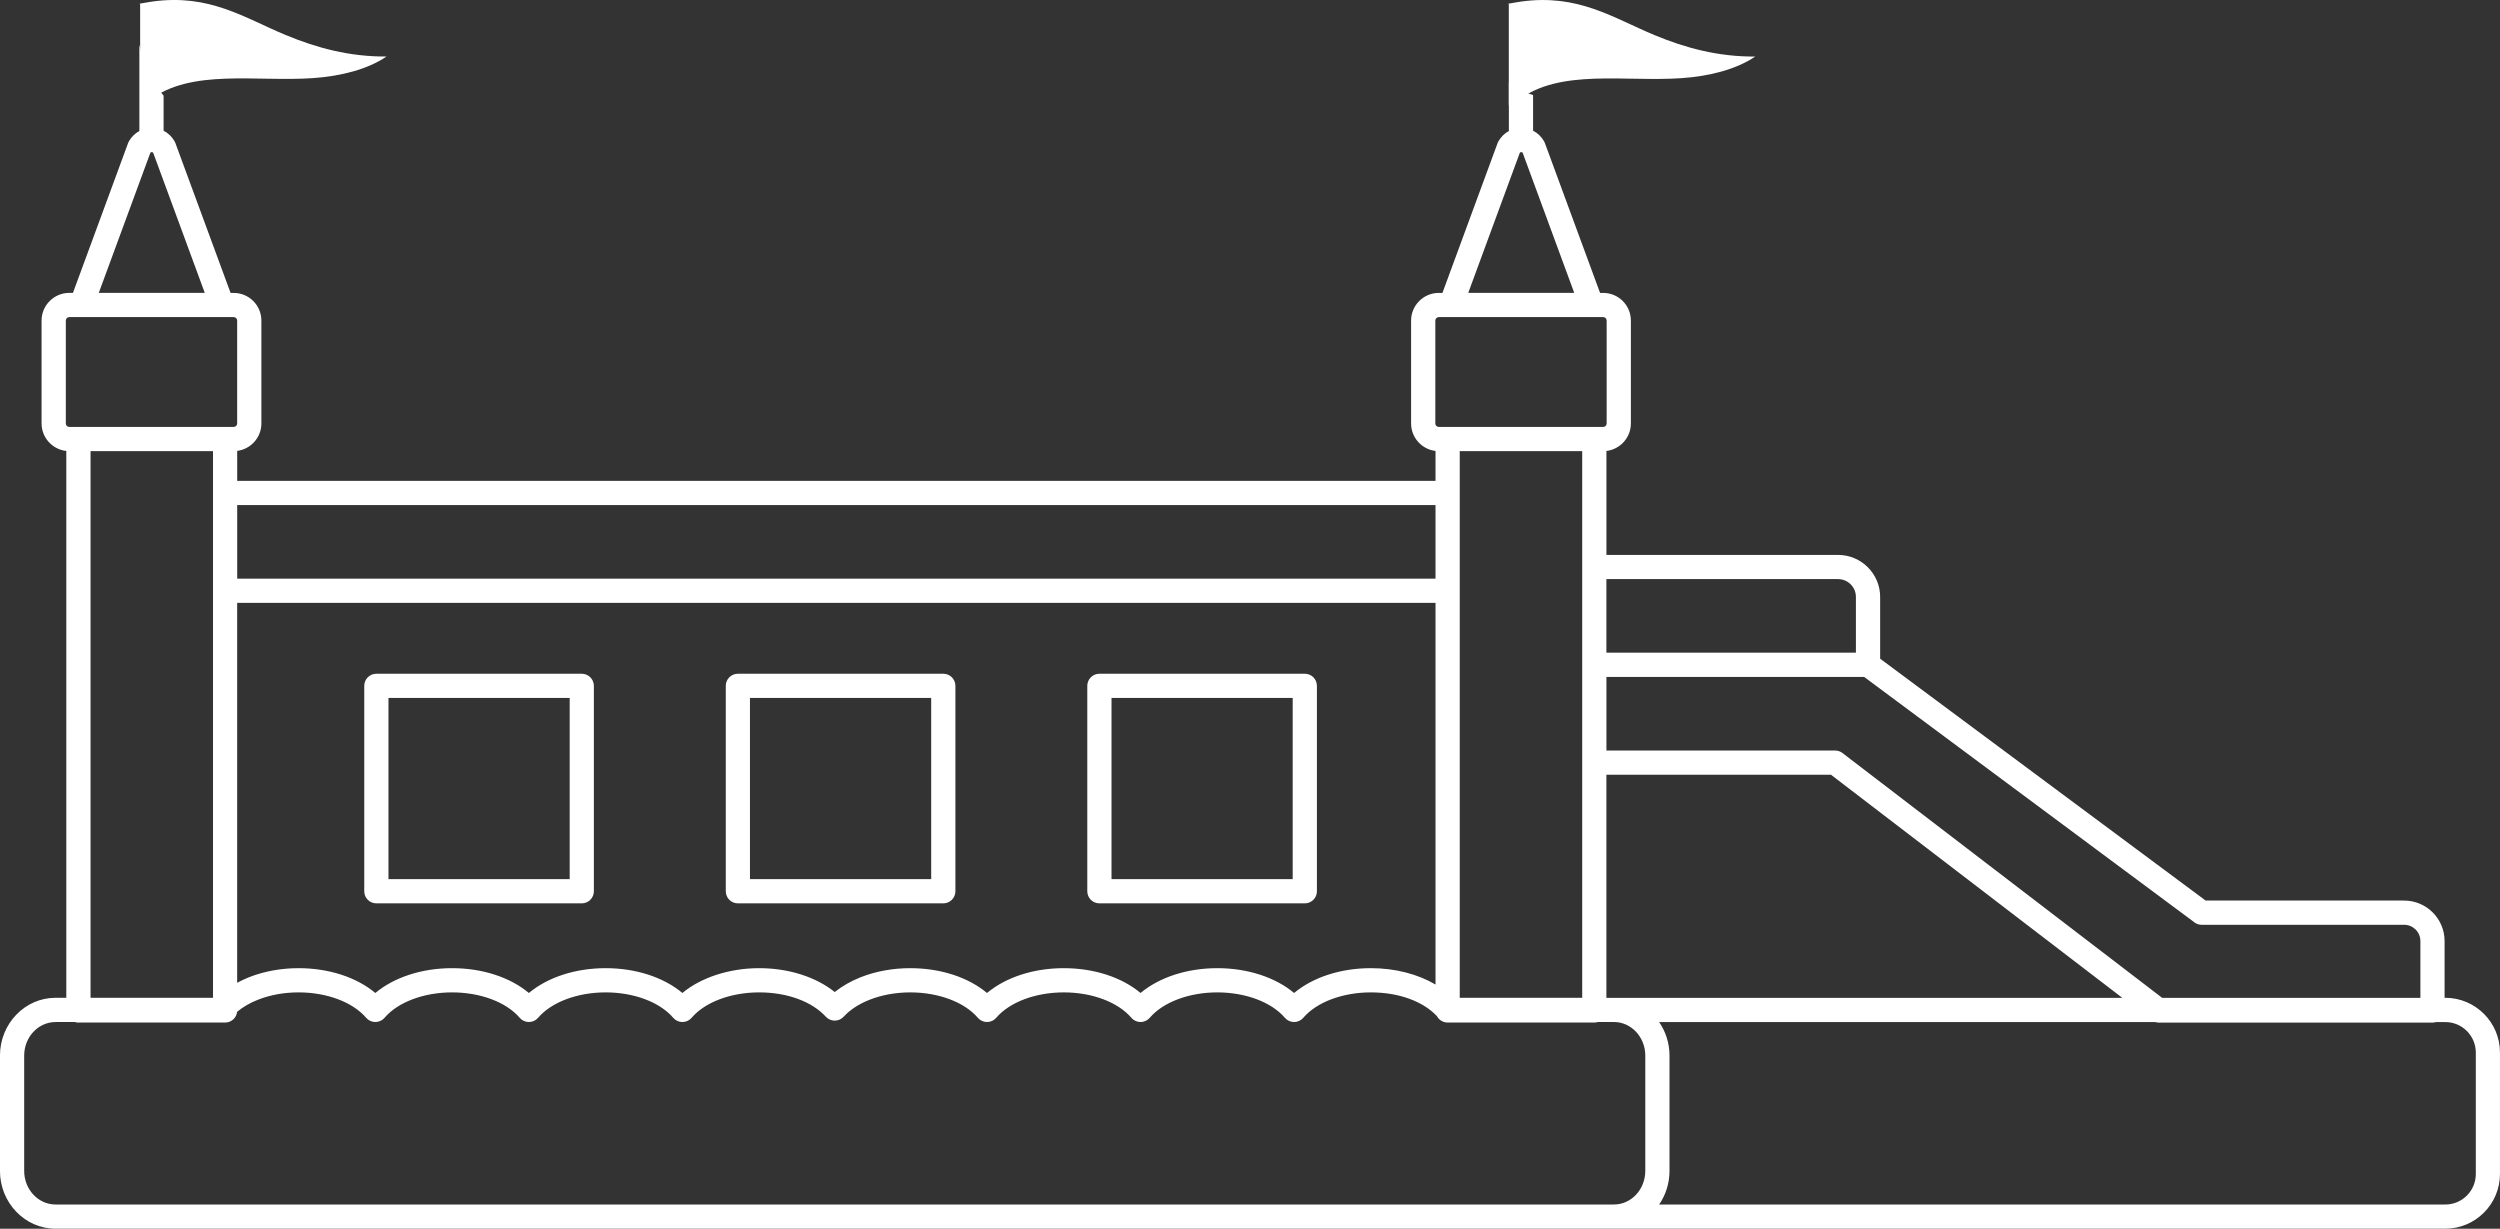
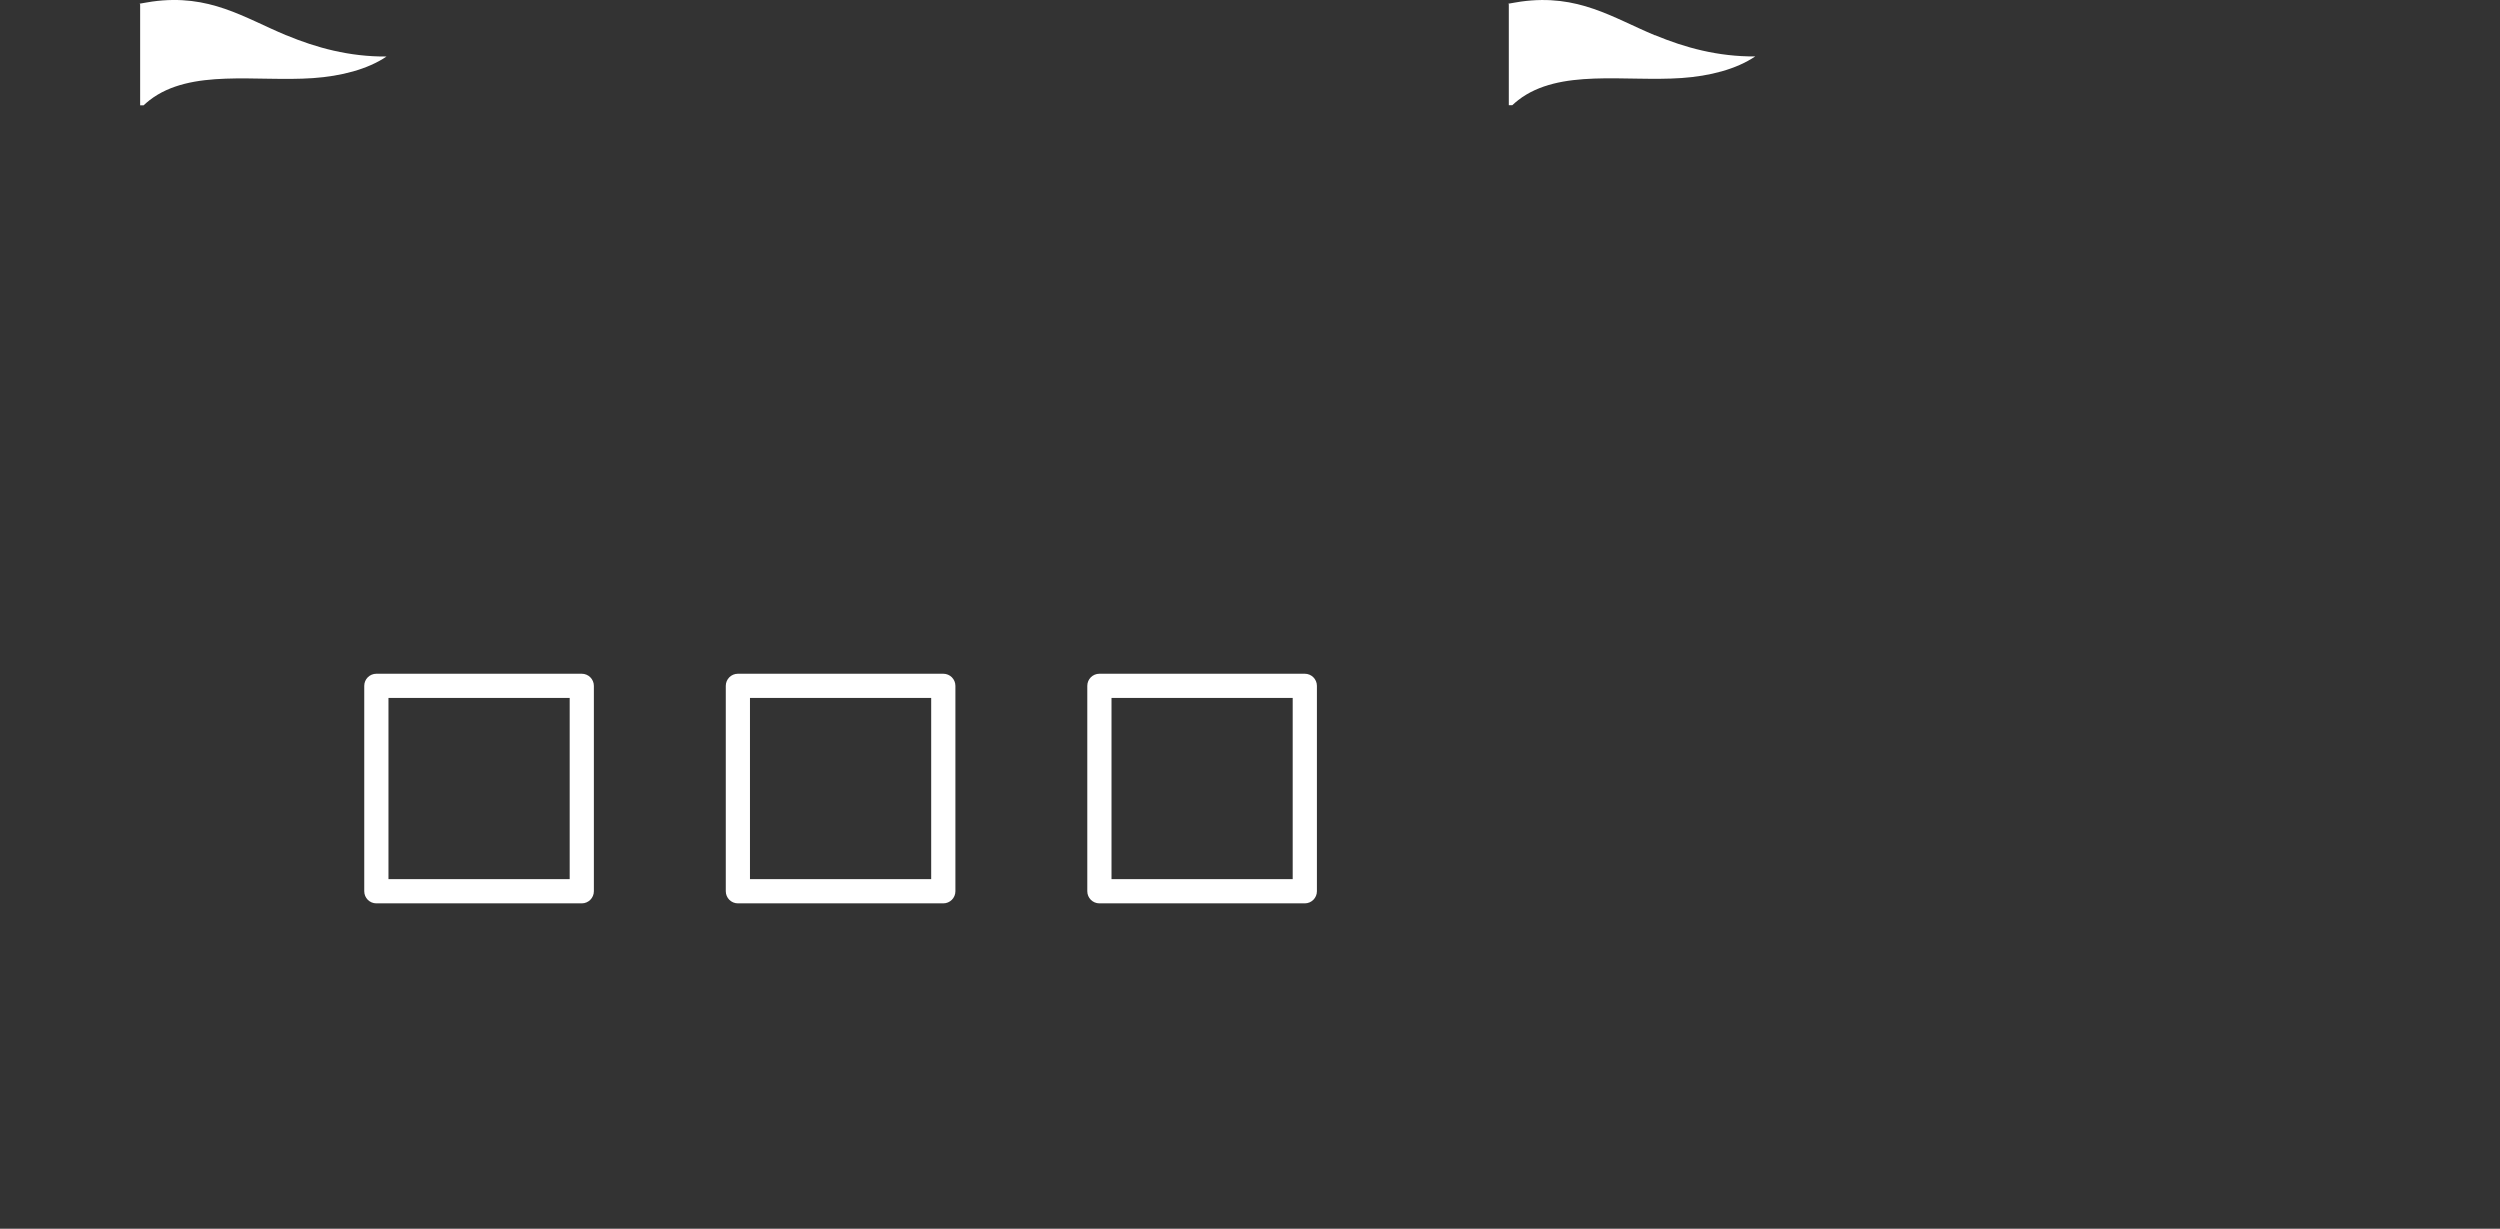
<svg xmlns="http://www.w3.org/2000/svg" id="Layer_2" data-name="Layer 2" viewBox="0 0 838.23 411.98">
  <rect x="0" y="0" width="838.23" height="411.98" fill="#333333" stroke="none" />
  <defs>
    <style>
      .cls-1 {
        fill: #fff;
      }
    </style>
  </defs>
  <g id="Layer_1-2" data-name="Layer 1">
    <g>
      <g>
-         <path class="cls-1" d="M819.88,334.57h-.23v-19.04c0-7.49-6.09-13.58-13.58-13.58h-66.54l-109.13-81.09v-20.7c0-7.77-6.33-14.1-14.1-14.1h-77.68v-34.86c4.61-.54,8.2-4.46,8.2-9.22v-34.49c0-5.12-4.16-9.28-9.29-9.28h-1.04l-18.49-50.21c-.07-.21-.17-.41-.28-.61-.89-1.57-2.17-2.78-3.69-3.56v-11.94c-1.42-.46-2.8-1.03-4.07-1.78-1.39-.82-2.71-1.74-4.05-2.62v16.44c-1.43.77-2.64,1.95-3.51,3.46-.11.19-.2.4-.28.61l-18.48,50.21h-1.23c-5.12,0-9.28,4.17-9.28,9.28v34.49c0,4.75,3.58,8.67,8.19,9.22v10.02H79.53v-10.04c4.57-.59,8.11-4.48,8.11-9.2v-34.49c0-5.12-4.16-9.28-9.29-9.28h-1.04l-18.49-50.21c-.08-.21-.17-.41-.28-.61-.89-1.57-2.18-2.78-3.69-3.56v-11.78c-3.41-4.01-5.87-8.8-7.4-14.04-.29-1-.48-2.01-.72-3.02v28.93c-1.43.78-2.65,1.95-3.51,3.46-.11.19-.2.4-.28.61l-18.48,50.21h-1.23c-5.12,0-9.29,4.17-9.29,9.28v34.49c0,4.78,3.64,8.73,8.29,9.23v183.35h-3.61c-10.27,0-18.63,8.69-18.63,19.37v38.68c0,10.68,8.36,19.37,18.63,19.37h801.25c10.12,0,18.35-8.23,18.35-18.35v-40.72c0-10.12-8.23-18.35-18.35-18.35ZM735.77,309.27c.7.52,1.54.8,2.42.8h67.89c3.01,0,5.46,2.45,5.46,5.46v19.04h-86.58l-107.2-82.09c-.71-.54-1.57-.84-2.47-.84h-76.67v-24.68h86.4l110.76,82.3ZM711.6,334.57h-170.42s-.03,0-.05,0h-2.52v-74.81h75.3l97.69,74.81ZM616.29,194.17c3.3,0,5.98,2.69,5.98,5.98v18.69h-83.66v-24.68h77.68ZM509.58,51.23c.27-.31.69-.31.96,0l17.29,46.97h-35.54l17.29-46.97ZM481.25,141.98v-34.49c0-.64.53-1.17,1.17-1.17h55.11c.65,0,1.17.52,1.17,1.17v34.49c0,.65-.52,1.17-1.17,1.17h-55.11c-.64,0-1.17-.52-1.17-1.17ZM530.5,151.26v183.3h-41.06v-183.3h41.06ZM79.53,169.34h401.79v24.68H79.53v-24.68ZM79.53,202.13h401.79v127.98c-5.94-3.51-13.53-5.49-21.68-5.49-10.15,0-19.44,3.06-25.74,8.32-6.3-5.27-15.59-8.32-25.74-8.32s-19.44,3.06-25.74,8.32c-6.3-5.27-15.59-8.32-25.74-8.32s-19.44,3.06-25.74,8.32c-6.3-5.27-15.59-8.32-25.74-8.32-5.84,0-11.58,1.05-16.6,3.03-3.29,1.3-6.25,2.99-8.72,4.97-6.3-5.06-15.46-8-25.33-8s-19.44,3.06-25.74,8.32c-6.31-5.27-15.59-8.32-25.74-8.32s-19.44,3.06-25.74,8.32c-6.3-5.27-15.59-8.32-25.74-8.32s-19.44,3.06-25.74,8.32c-6.3-5.27-15.59-8.32-25.74-8.32-5.84,0-11.58,1.05-16.59,3.03-1.4.56-2.73,1.18-4,1.87v-127.39ZM50.41,51.23c.27-.31.69-.31.96,0l17.29,46.97h-35.54l17.29-46.97ZM22.07,141.98v-34.49c0-.64.52-1.17,1.17-1.17h55.11c.65,0,1.17.52,1.17,1.17v34.49c0,.65-.52,1.17-1.17,1.17H23.24c-.65,0-1.17-.52-1.17-1.17ZM71.42,151.26v183.3H30.36v-183.3h41.06ZM551.65,392.61c0,6.21-4.72,11.25-10.51,11.25H18.63c-5.8,0-10.52-5.04-10.52-11.25v-38.68c0-6.21,4.72-11.25,10.52-11.25h6.46c.38.12.78.18,1.2.18h49.18c2.09,0,3.81-1.57,4.03-3.6,1.9-1.6,4.27-2.99,7-4.06,4.08-1.61,8.78-2.46,13.61-2.46,9.48,0,18.16,3.26,22.66,8.52.77.9,1.9,1.42,3.08,1.42s2.32-.52,3.08-1.42c4.5-5.26,13.18-8.52,22.66-8.52s18.16,3.26,22.66,8.52c.77.9,1.9,1.42,3.08,1.42s2.32-.52,3.09-1.42c4.49-5.26,13.17-8.52,22.65-8.52s18.16,3.26,22.65,8.52c.77.9,1.9,1.42,3.09,1.42s2.31-.52,3.08-1.42c4.49-5.26,13.18-8.52,22.66-8.52s17.75,3.12,22.33,8.15c.77.84,1.86,1.32,3,1.32s2.23-.48,3-1.32c2.09-2.3,5.1-4.27,8.71-5.69,4.08-1.61,8.79-2.46,13.62-2.46,9.48,0,18.16,3.26,22.65,8.52.77.9,1.9,1.42,3.08,1.42s2.32-.52,3.08-1.42c4.5-5.26,13.18-8.52,22.66-8.52s18.16,3.26,22.66,8.52c.77.9,1.9,1.42,3.08,1.42s2.32-.52,3.08-1.42c4.49-5.26,13.18-8.52,22.65-8.52s18.16,3.26,22.66,8.52c.77.9,1.9,1.42,3.08,1.42s2.32-.52,3.09-1.42c4.49-5.26,13.18-8.52,22.66-8.52s17.55,3.05,22.17,7.99c.68,1.27,2.03,2.12,3.57,2.12h49.18c.42,0,.82-.06,1.2-.18h5.42c5.77.03,10.47,5.06,10.47,11.25v38.68ZM830.12,393.64c0,5.64-4.59,10.23-10.23,10.23h-263.6c2.19-3.17,3.48-7.06,3.48-11.25v-38.68c0-4.19-1.29-8.07-3.48-11.25h166.34c.38.12.78.18,1.19.18h91.78c.42,0,.83-.06,1.2-.18h3.09c5.64,0,10.23,4.59,10.23,10.23v40.72Z" />
        <path class="cls-1" d="M191.01,294.77h-60.76v-60.76h60.76v60.76h0ZM195.06,225.9h-68.87c-2.24,0-4.06,1.81-4.06,4.06v68.87c0,2.24,1.81,4.06,4.06,4.06h68.87c2.24,0,4.06-1.82,4.06-4.06v-68.87c0-2.24-1.82-4.06-4.06-4.06h0Z" />
        <path class="cls-1" d="M433.43,294.77h-60.75v-60.76h60.75v60.76h0ZM437.49,225.9h-68.87c-2.24,0-4.06,1.81-4.06,4.06v68.87c0,2.24,1.82,4.06,4.06,4.06h68.87c2.24,0,4.06-1.82,4.06-4.06v-68.87c0-2.24-1.82-4.06-4.06-4.06h0Z" />
        <path class="cls-1" d="M312.22,294.77h-60.76v-60.76h60.76v60.76h0ZM316.28,225.9h-68.87c-2.24,0-4.06,1.81-4.06,4.06v68.87c0,2.24,1.82,4.06,4.06,4.06h68.87c2.24,0,4.06-1.82,4.06-4.06v-68.87c0-2.24-1.81-4.06-4.06-4.06h0Z" />
      </g>
-       <path class="cls-1" d="M554.9,11.84c-14.25-5.93-25.73-13.97-44.94-11.31-1.43.2-2.8.49-4.22.71v.04c.08.11.15.21.15.23v33.81h1.16c.65-.59,1.3-1.18,2.03-1.74,13.83-10.66,35.78-6.06,54.79-7.38,9.36-.65,18.27-2.93,24.64-7.24-12.47.1-23.55-2.94-33.61-7.13Z" />
+       <path class="cls-1" d="M554.9,11.84c-14.25-5.93-25.73-13.97-44.94-11.31-1.43.2-2.8.49-4.22.71c.08.11.15.21.15.23v33.81h1.16c.65-.59,1.3-1.18,2.03-1.74,13.83-10.66,35.78-6.06,54.79-7.38,9.36-.65,18.27-2.93,24.64-7.24-12.47.1-23.55-2.94-33.61-7.13Z" />
      <path class="cls-1" d="M96,11.84C81.75,5.91,70.27-2.14,51.06.52c-1.43.2-2.8.49-4.22.71v.04c.08.11.15.21.15.23v33.81h1.16c.65-.59,1.3-1.18,2.03-1.74,13.83-10.66,35.78-6.06,54.79-7.38,9.36-.65,18.27-2.93,24.64-7.24-12.47.1-23.55-2.94-33.61-7.13Z" />
    </g>
  </g>
</svg>